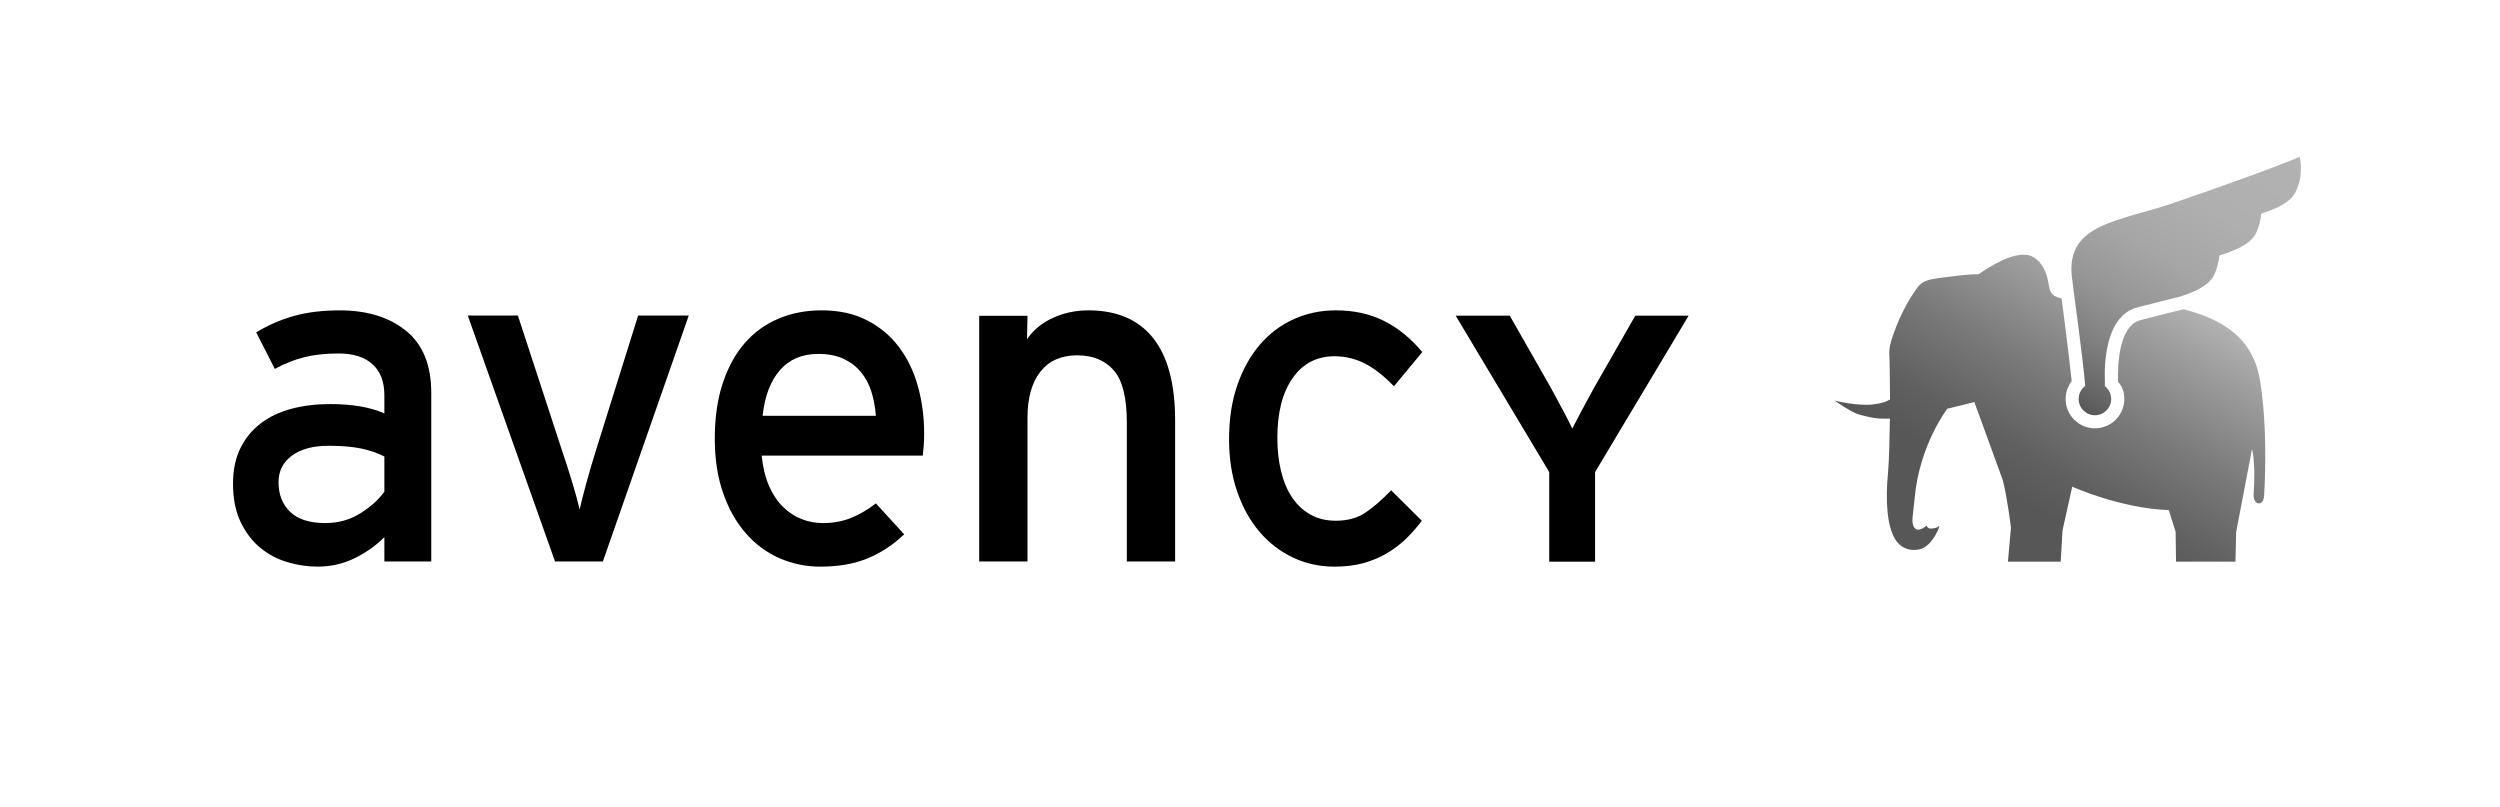
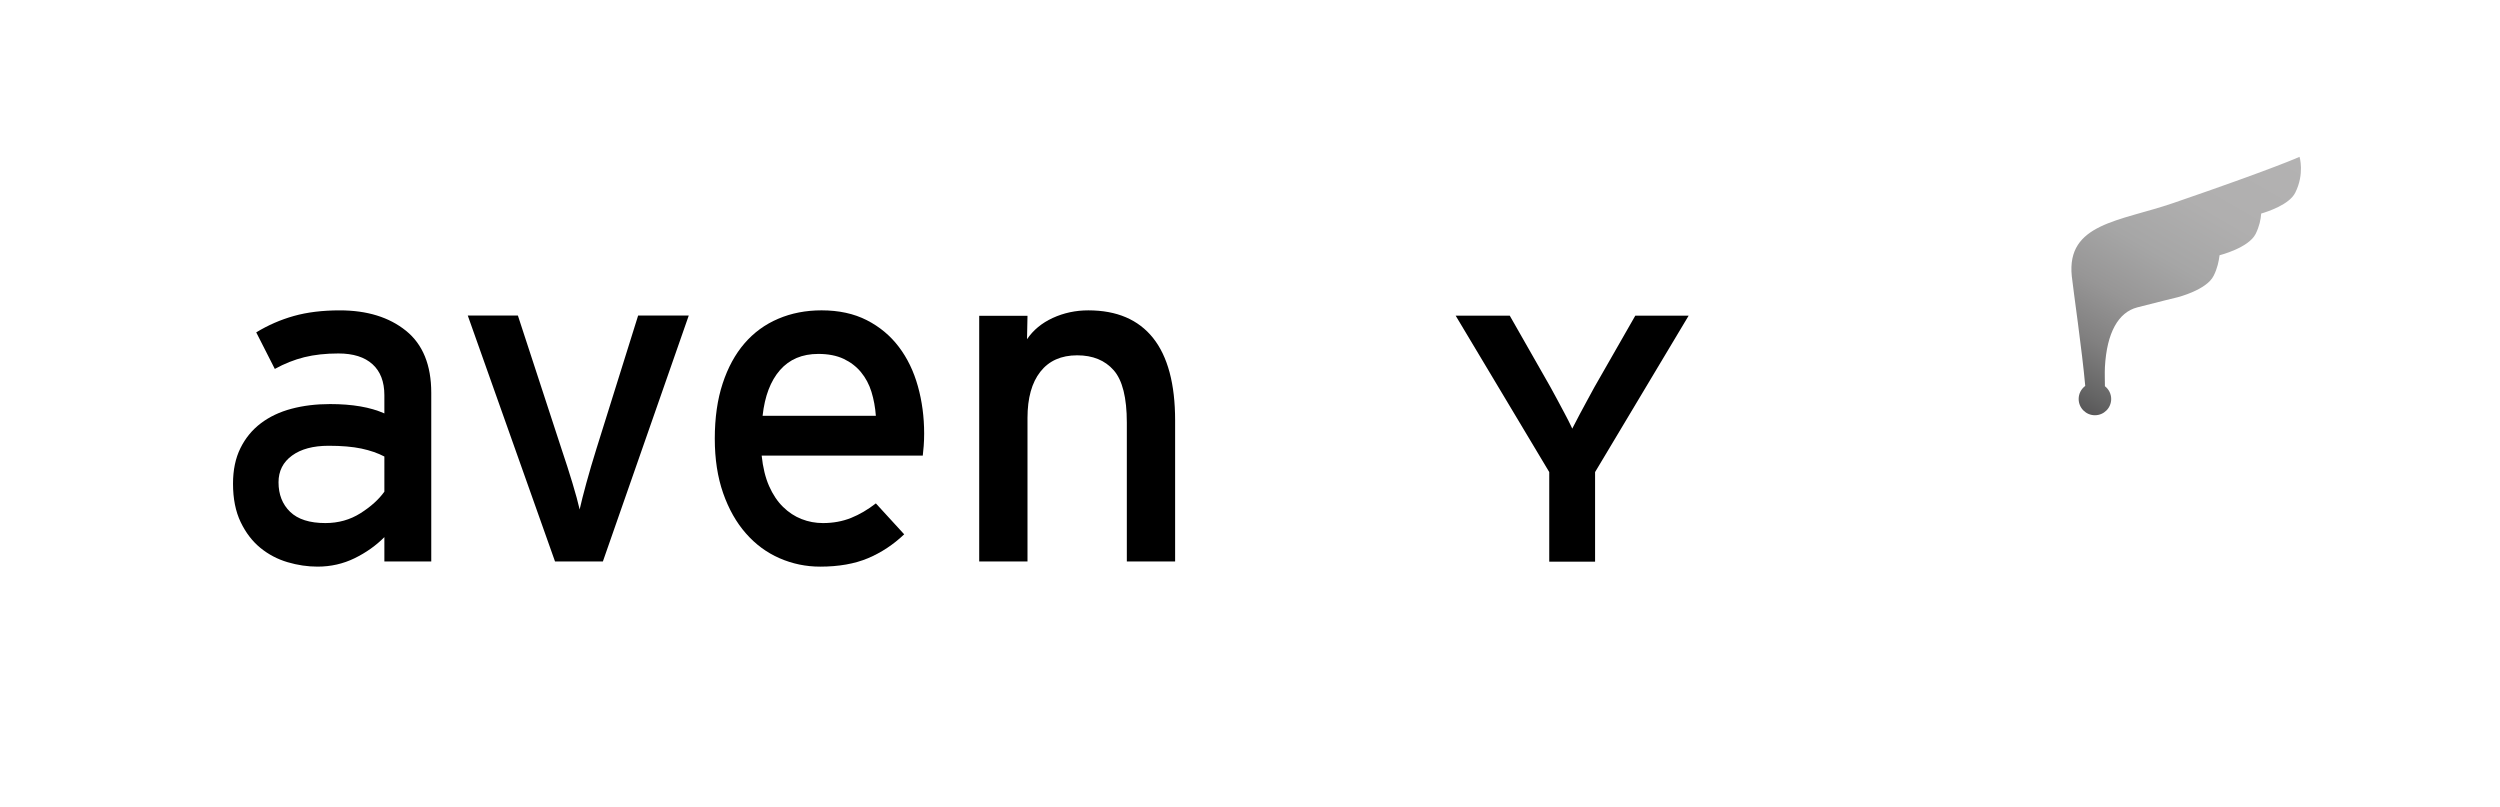
<svg xmlns="http://www.w3.org/2000/svg" version="1.1" id="SILBER" x="0px" y="0px" viewBox="0 0 575.466 185.862" style="enable-background:new 0 0 575.466 185.862;" xml:space="preserve">
  <style type="text/css">
	.st0{fill:url(#SVGID_1_);}
	.st1{fill:url(#SVGID_2_);}
</style>
  <g id="Elefant_ohne_Relief__x28_für_helle_Hintergründe_x29_">
    <g id="Elefant_2_">
      <linearGradient id="SVGID_1_" gradientUnits="userSpaceOnUse" x1="494.836" y1="65.042" x2="454.273" y2="135.299">
        <stop offset="0" style="stop-color:#B3B2B2" />
        <stop offset="0.11" style="stop-color:#A0A0A0" />
        <stop offset="0.378" style="stop-color:#797979" />
        <stop offset="0.591" style="stop-color:#616061" />
        <stop offset="0.722" style="stop-color:#585758" />
      </linearGradient>
-       <path class="st0" d="M521.266,98.173c-0.035-0.805-0.07-1.599-0.124-2.423c-0.184-2.637-0.462-5.339-0.879-7.985    c-1.654-10.538-9.455-14.451-17.635-16.582c0,0-5.696,1.391-9.907,2.498c-4.787,1.251-5.299,9.475-5.18,14.263    c0.879,0.73,1.45,2.265,1.45,3.898c0,3.725-3.039,6.754-6.774,6.754c-3.715,0-6.734-3.029-6.734-6.754    c0-1.5,0.487-2.945,1.391-4.102c-0.497-5.056-2.313-19.006-2.313-19.006s-1.461-0.421-1.903-0.804    c-0.829-0.71-0.983-1.902-1.152-2.88c-0.392-2.27-1.361-4.653-3.461-5.875c-3.754-2.18-10.836,2.746-12.594,3.948    c0,0-1.783-0.104-7.449,0.651c-5.676,0.71-5.756,0.944-8.085,4.534c-1.932,2.935-5.17,10.151-5.031,12.912    c0.094,1.495,0.104,4.862,0.174,10.732c-0.944,0.497-1.41,0.8-3.814,1.127c-3.645,0.477-8.924-0.864-8.924-0.864    s3.71,2.672,5.641,3.218c2.448,0.66,4.003,1.048,7.062,0.919c-0.045,3.332-0.164,9.629-0.427,12.45    c-0.631,6.372-0.238,12.39,1.698,15.41c1.837,2.91,5.065,2.572,6.312,1.981c2.513-1.217,4.008-5.15,3.764-5.16    c-0.224,0.184-0.387,0.313-0.586,0.392c-0.313,0.154-1.42,0.387-1.828,0.154c-0.313-0.164-0.442-0.477-0.467-0.596    c-0.338,0.303-1.887,1.574-2.761,0.561c-0.953-1.202-0.338-2.95,0-6.893c1.088-12.241,7.514-20.56,7.514-20.56l6.218-1.539    c0,0,3.347,9.073,6.57,18.032c1.063,4.181,1.862,10.901,1.862,10.901l-0.695,7.802h12.147l0.417-7.196l2.24-10.061    c0,0,11.144,5.021,22.219,5.393l1.574,4.971l0.099,6.893h13.677l0.154-6.789l3.65-19.09c0,0,0.884,2.692,0.382,10.344    c-0.159,2.582,2.274,2.98,2.404,0.348c0.164-2.687,0.417-8.179,0.179-14.491C521.325,99.131,521.291,98.645,521.266,98.173z" />
      <linearGradient id="SVGID_2_" gradientUnits="userSpaceOnUse" x1="515.995" y1="28.406" x2="478.212" y2="93.847">
        <stop offset="0" style="stop-color:#B3B2B2" />
        <stop offset="0.275" style="stop-color:#B0AFAF" />
        <stop offset="0.471" style="stop-color:#A6A6A6" />
        <stop offset="0.642" style="stop-color:#979696" />
        <stop offset="0.799" style="stop-color:#818080" />
        <stop offset="0.946" style="stop-color:#646464" />
        <stop offset="1" style="stop-color:#585758" />
      </linearGradient>
      <path class="st1" d="M529.323,36.101c0,0-5.597,2.572-29.121,10.657c-12.301,4.206-24.542,4.648-23.306,16.795    c0.328,3.084,2.408,17.386,3.099,25.282c-0.919,0.69-1.515,1.773-1.515,3.005c0,2.061,1.678,3.744,3.74,3.744    c2.086,0,3.749-1.684,3.749-3.744c0-1.177-0.561-2.255-1.445-2.935c0-0.685-0.07-3.273,0-4.39    c0.427-7.956,3.099-12.624,7.439-13.756c4.226-1.102,9.272-2.329,9.272-2.329s6.699-1.674,8.308-4.936    c0.874-1.723,1.197-3.367,1.371-4.738c0,0,6.684-1.679,8.308-4.916c0.849-1.723,1.187-3.342,1.276-4.683    c1.544-0.452,6.486-2.076,7.837-4.797C530.52,40.004,529.323,36.101,529.323,36.101z" />
    </g>
  </g>
  <g>
    <path d="M376.427,72.655l-9.409,16.448c-0.507,0.942-1.049,1.952-1.655,3.043c-0.611,1.108-1.193,2.182-1.735,3.221   c-0.553,1.045-1.061,2.021-1.528,2.934c-0.063,0.126-0.121,0.247-0.185,0.367l-0.179-0.385c-0.444-0.942-0.957-1.963-1.539-3.043   c-0.571-1.068-1.153-2.147-1.73-3.244c-0.582-1.108-1.119-2.101-1.626-2.985l-9.04-15.868l-0.277-0.488h-12.453l21.546,36.008   v20.622h10.551v-20.622l21.54-36.008H376.427z" />
    <path d="M88.477,113.174c-1.286,1.803-3.119,3.456-5.506,4.966c-2.387,1.51-5.074,2.262-8.066,2.262   c-3.632,0-6.342-0.861-8.124-2.589c-1.776-1.722-2.669-3.99-2.669-6.792c0-2.589,1.032-4.639,3.102-6.149   c2.064-1.51,4.878-2.262,8.441-2.262c2.992,0,5.5,0.218,7.535,0.643c2.029,0.436,3.788,1.045,5.287,1.831V113.174z M93.447,76.132   c-3.886-3.129-8.96-4.69-15.227-4.69c-3.995,0-7.524,0.431-10.58,1.292c-3.067,0.861-5.95,2.124-8.66,3.772l4.278,8.416   c2.208-1.223,4.468-2.118,6.78-2.698c2.318-0.574,4.935-0.861,7.858-0.861c3.419,0,6.036,0.827,7.853,2.48   c1.816,1.653,2.727,4.024,2.727,7.119v4.202c-3.206-1.435-7.374-2.153-12.505-2.153c-3.206,0-6.163,0.362-8.867,1.079   c-2.71,0.718-5.062,1.831-7.057,3.341c-1.995,1.51-3.563,3.416-4.699,5.718c-1.142,2.302-1.712,5.029-1.712,8.192   c0,3.45,0.588,6.401,1.764,8.847c1.176,2.446,2.692,4.421,4.543,5.931c1.851,1.51,3.938,2.606,6.25,3.29   c2.318,0.683,4.618,1.022,6.896,1.022c3.061,0,5.91-0.649,8.55-1.94c2.635-1.292,4.912-2.911,6.838-4.851v5.609H99.27V90.422   C99.27,84.026,97.327,79.261,93.447,76.132" />
    <path d="M137.272,103.363c-0.853,2.733-1.62,5.339-2.3,7.819c-0.675,2.48-1.193,4.512-1.545,6.091   c-0.357-1.579-0.911-3.611-1.66-6.091c-0.75-2.48-1.586-5.087-2.508-7.819l-10.049-30.732h-11.537l20.087,56.618h11.012   l19.77-56.618h-11.652L137.272,103.363z" />
    <path d="M175.54,95.705c0.496-4.53,1.833-8.032,4.007-10.518c2.174-2.48,5.108-3.72,8.815-3.72c2.277,0,4.22,0.379,5.823,1.131   c1.603,0.758,2.94,1.78,4.007,3.077c1.072,1.292,1.874,2.807,2.41,4.53c0.53,1.728,0.865,3.559,1.009,5.5H175.54z M206.905,79.854   c-1.96-2.589-4.416-4.639-7.374-6.149s-6.429-2.268-10.418-2.268c-3.638,0-6.965,0.649-9.992,1.946   c-3.033,1.292-5.61,3.181-7.749,5.661c-2.139,2.48-3.817,5.552-5.022,9.22c-1.211,3.669-1.816,7.911-1.816,12.722   c0,4.679,0.64,8.847,1.92,12.516c1.286,3.669,3.027,6.757,5.241,9.272c2.202,2.52,4.785,4.426,7.743,5.718   c2.958,1.292,6.077,1.94,9.352,1.94c4.272,0,7.945-0.649,11.012-1.94c3.061-1.292,5.84-3.129,8.331-5.5l-6.521-7.119   c-1.851,1.441-3.753,2.555-5.714,3.347c-1.96,0.787-4.117,1.183-6.469,1.183c-1.707,0-3.35-0.304-4.912-0.919   c-1.568-0.609-2.992-1.544-4.278-2.807c-1.28-1.252-2.347-2.853-3.206-4.794c-0.853-1.94-1.424-4.277-1.707-7.01h37.084   c0.069-0.574,0.138-1.309,0.213-2.21c0.069-0.901,0.104-1.849,0.104-2.859c0-3.812-0.479-7.446-1.441-10.891   C210.324,85.463,208.865,82.443,206.905,79.854" />
-     <path d="M307.169,82.007c2.496,0,4.831,0.563,7.011,1.671c2.174,1.12,4.405,2.865,6.688,5.236l6.521-7.877   c-2.641-3.158-5.581-5.552-8.821-7.171c-3.246-1.619-6.942-2.428-11.076-2.428c-3.419,0-6.63,0.666-9.617,1.998   c-2.987,1.332-5.592,3.267-7.801,5.821c-2.208,2.555-3.955,5.666-5.235,9.329c-1.286,3.669-1.926,7.842-1.926,12.51   c0,4.461,0.623,8.485,1.874,12.079c1.245,3.594,2.952,6.671,5.125,9.226c2.174,2.549,4.739,4.524,7.691,5.931   c2.958,1.401,6.146,2.101,9.565,2.101c2.571,0,4.849-0.287,6.849-0.861c2.001-0.574,3.799-1.349,5.408-2.325   c1.603-0.965,3.044-2.084,4.324-3.336c1.286-1.263,2.462-2.606,3.528-4.047l-7.057-7.01c-2.208,2.302-4.226,4.042-6.042,5.23   c-1.822,1.183-4.047,1.78-6.688,1.78c-2.214,0-4.151-0.465-5.823-1.401c-1.678-0.936-3.085-2.245-4.226-3.938   c-1.136-1.688-1.989-3.703-2.554-6.04c-0.577-2.337-0.859-4.909-0.859-7.71c0-5.827,1.176-10.409,3.523-13.75   C299.904,83.678,303.11,82.007,307.169,82.007" />
    <path d="M250.515,71.44c-2.923,0-5.65,0.586-8.176,1.745c-2.531,1.165-4.509,2.796-5.933,4.903l0.11-5.391H225.4v56.549h11.116   V96.212c0-4.587,0.986-8.141,2.963-10.65c1.978-2.515,4.797-3.772,8.469-3.772c3.598,0,6.405,1.148,8.418,3.445   c2.012,2.296,3.015,6.315,3.015,12.056v31.955h11.116v-32.46c0-8.416-1.695-14.737-5.074-18.986   C262.04,73.564,257.07,71.44,250.515,71.44" />
  </g>
</svg>